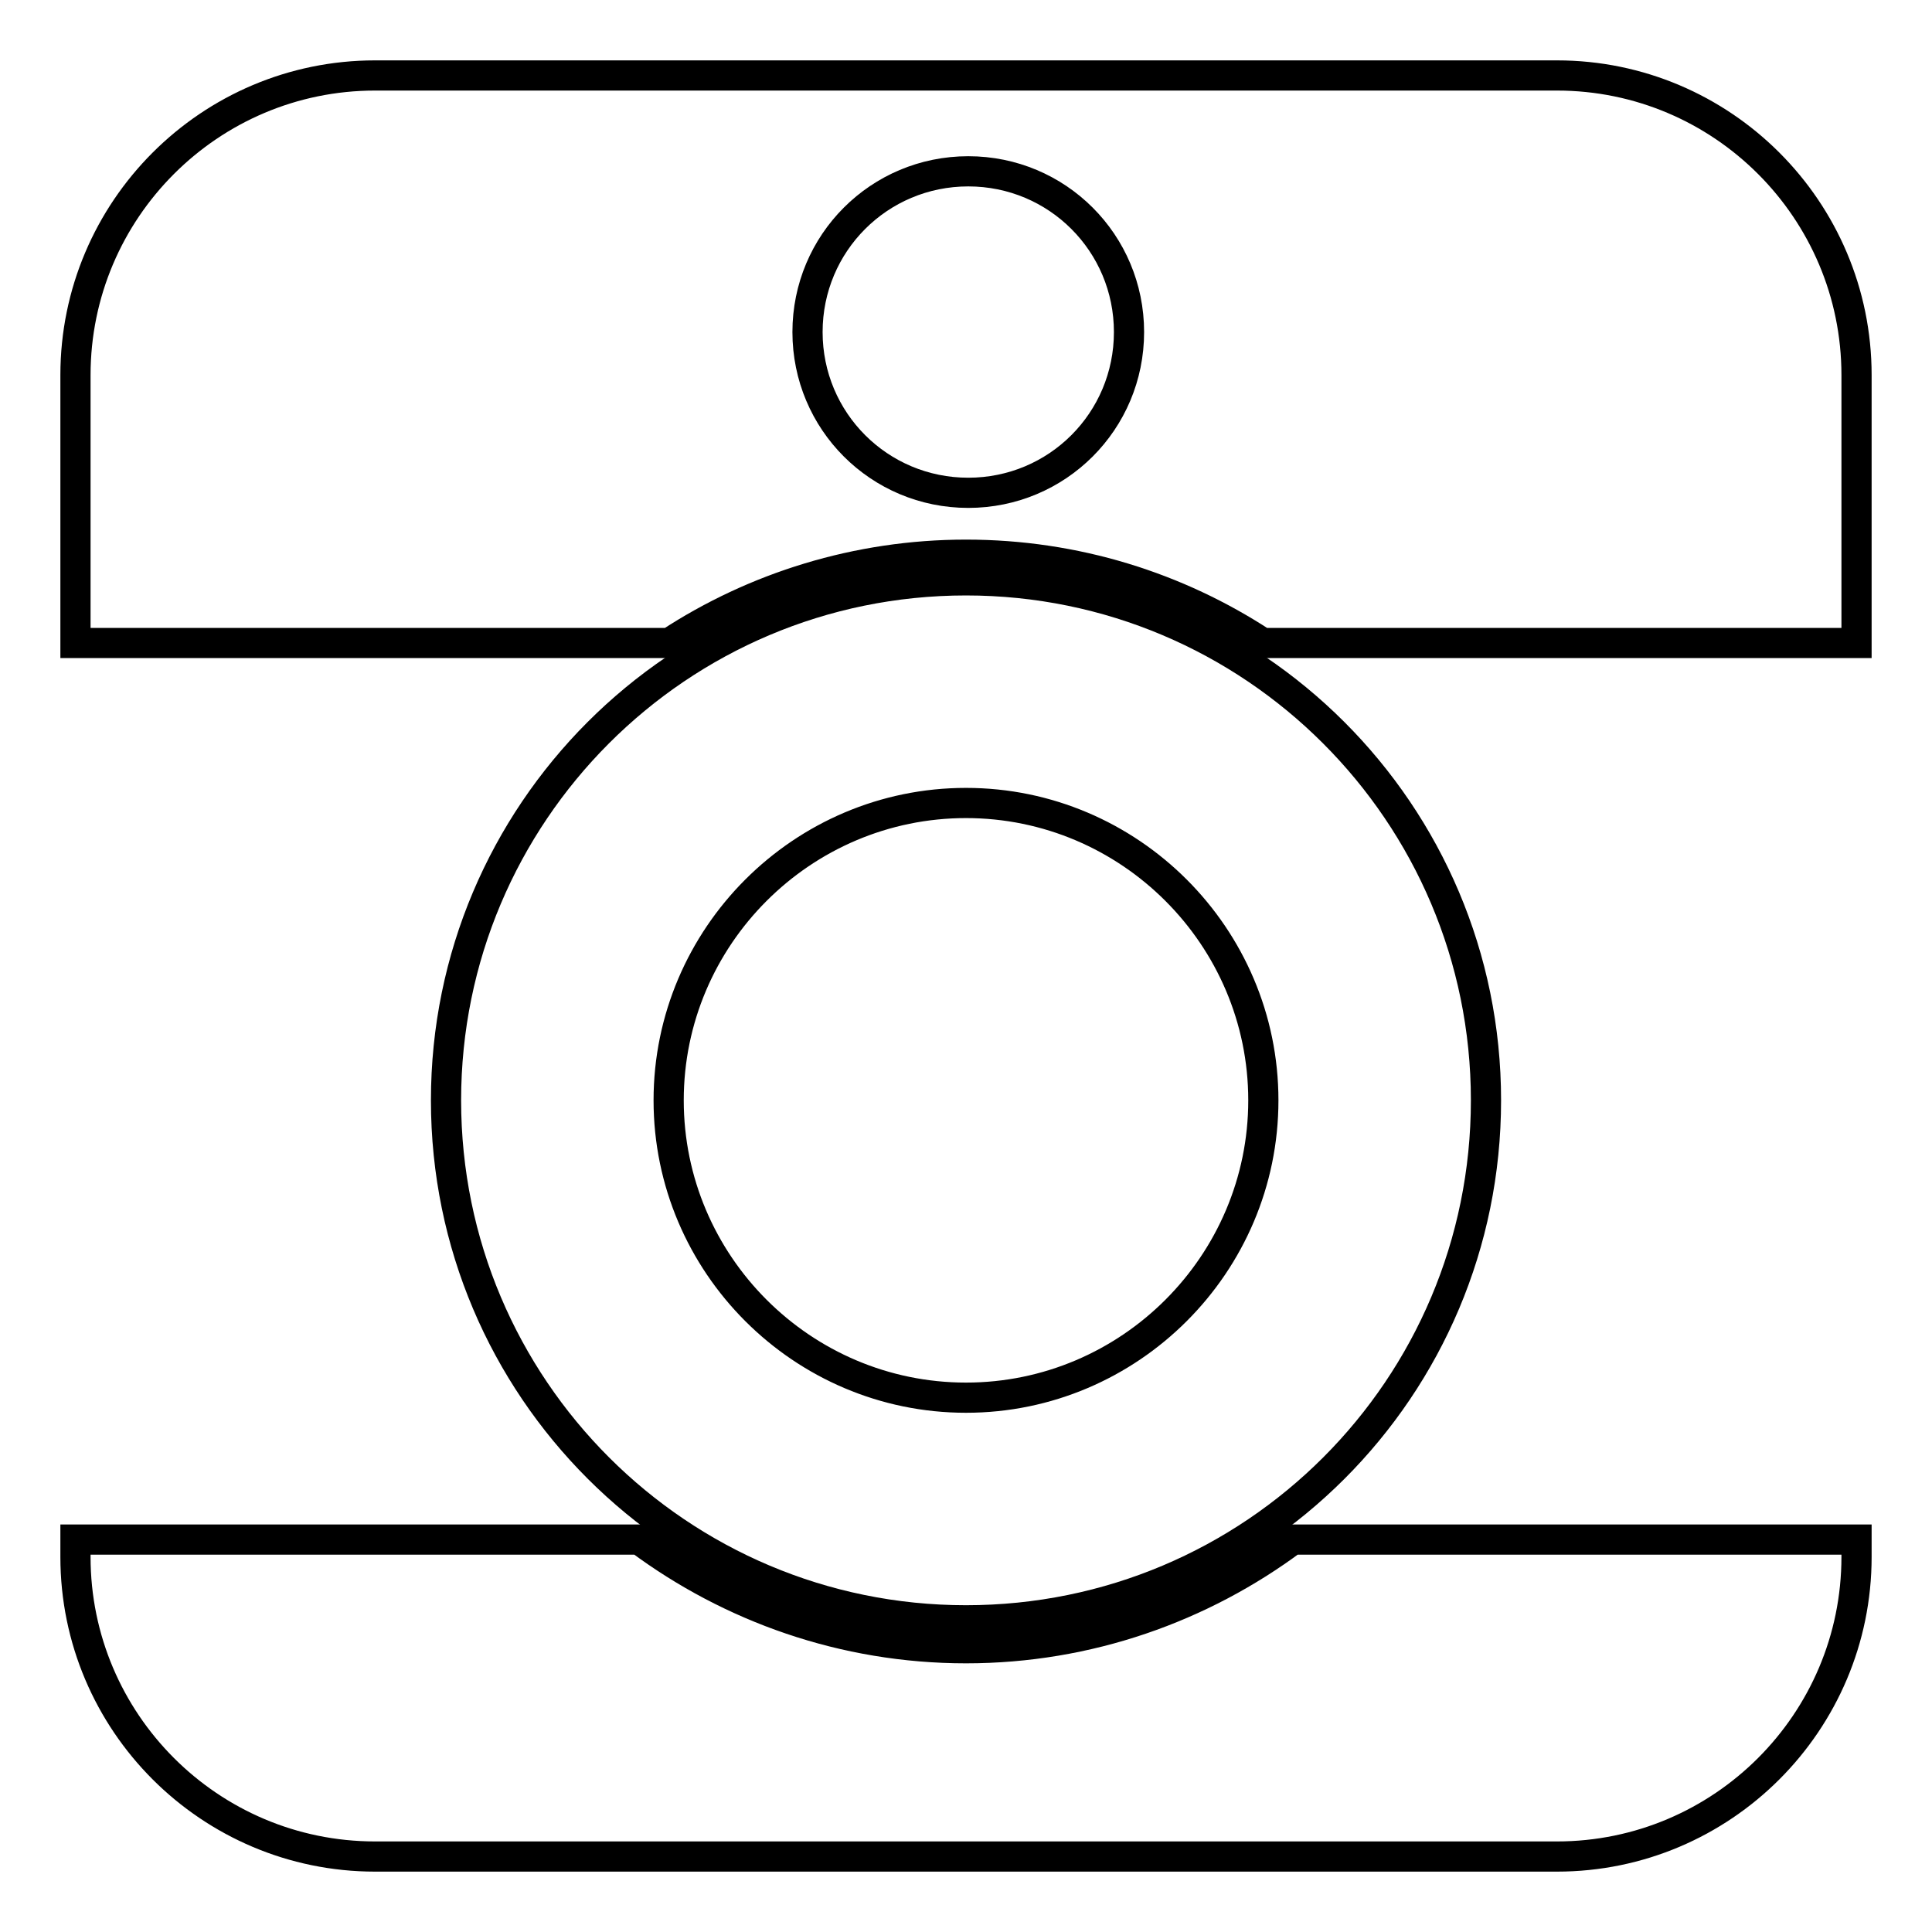
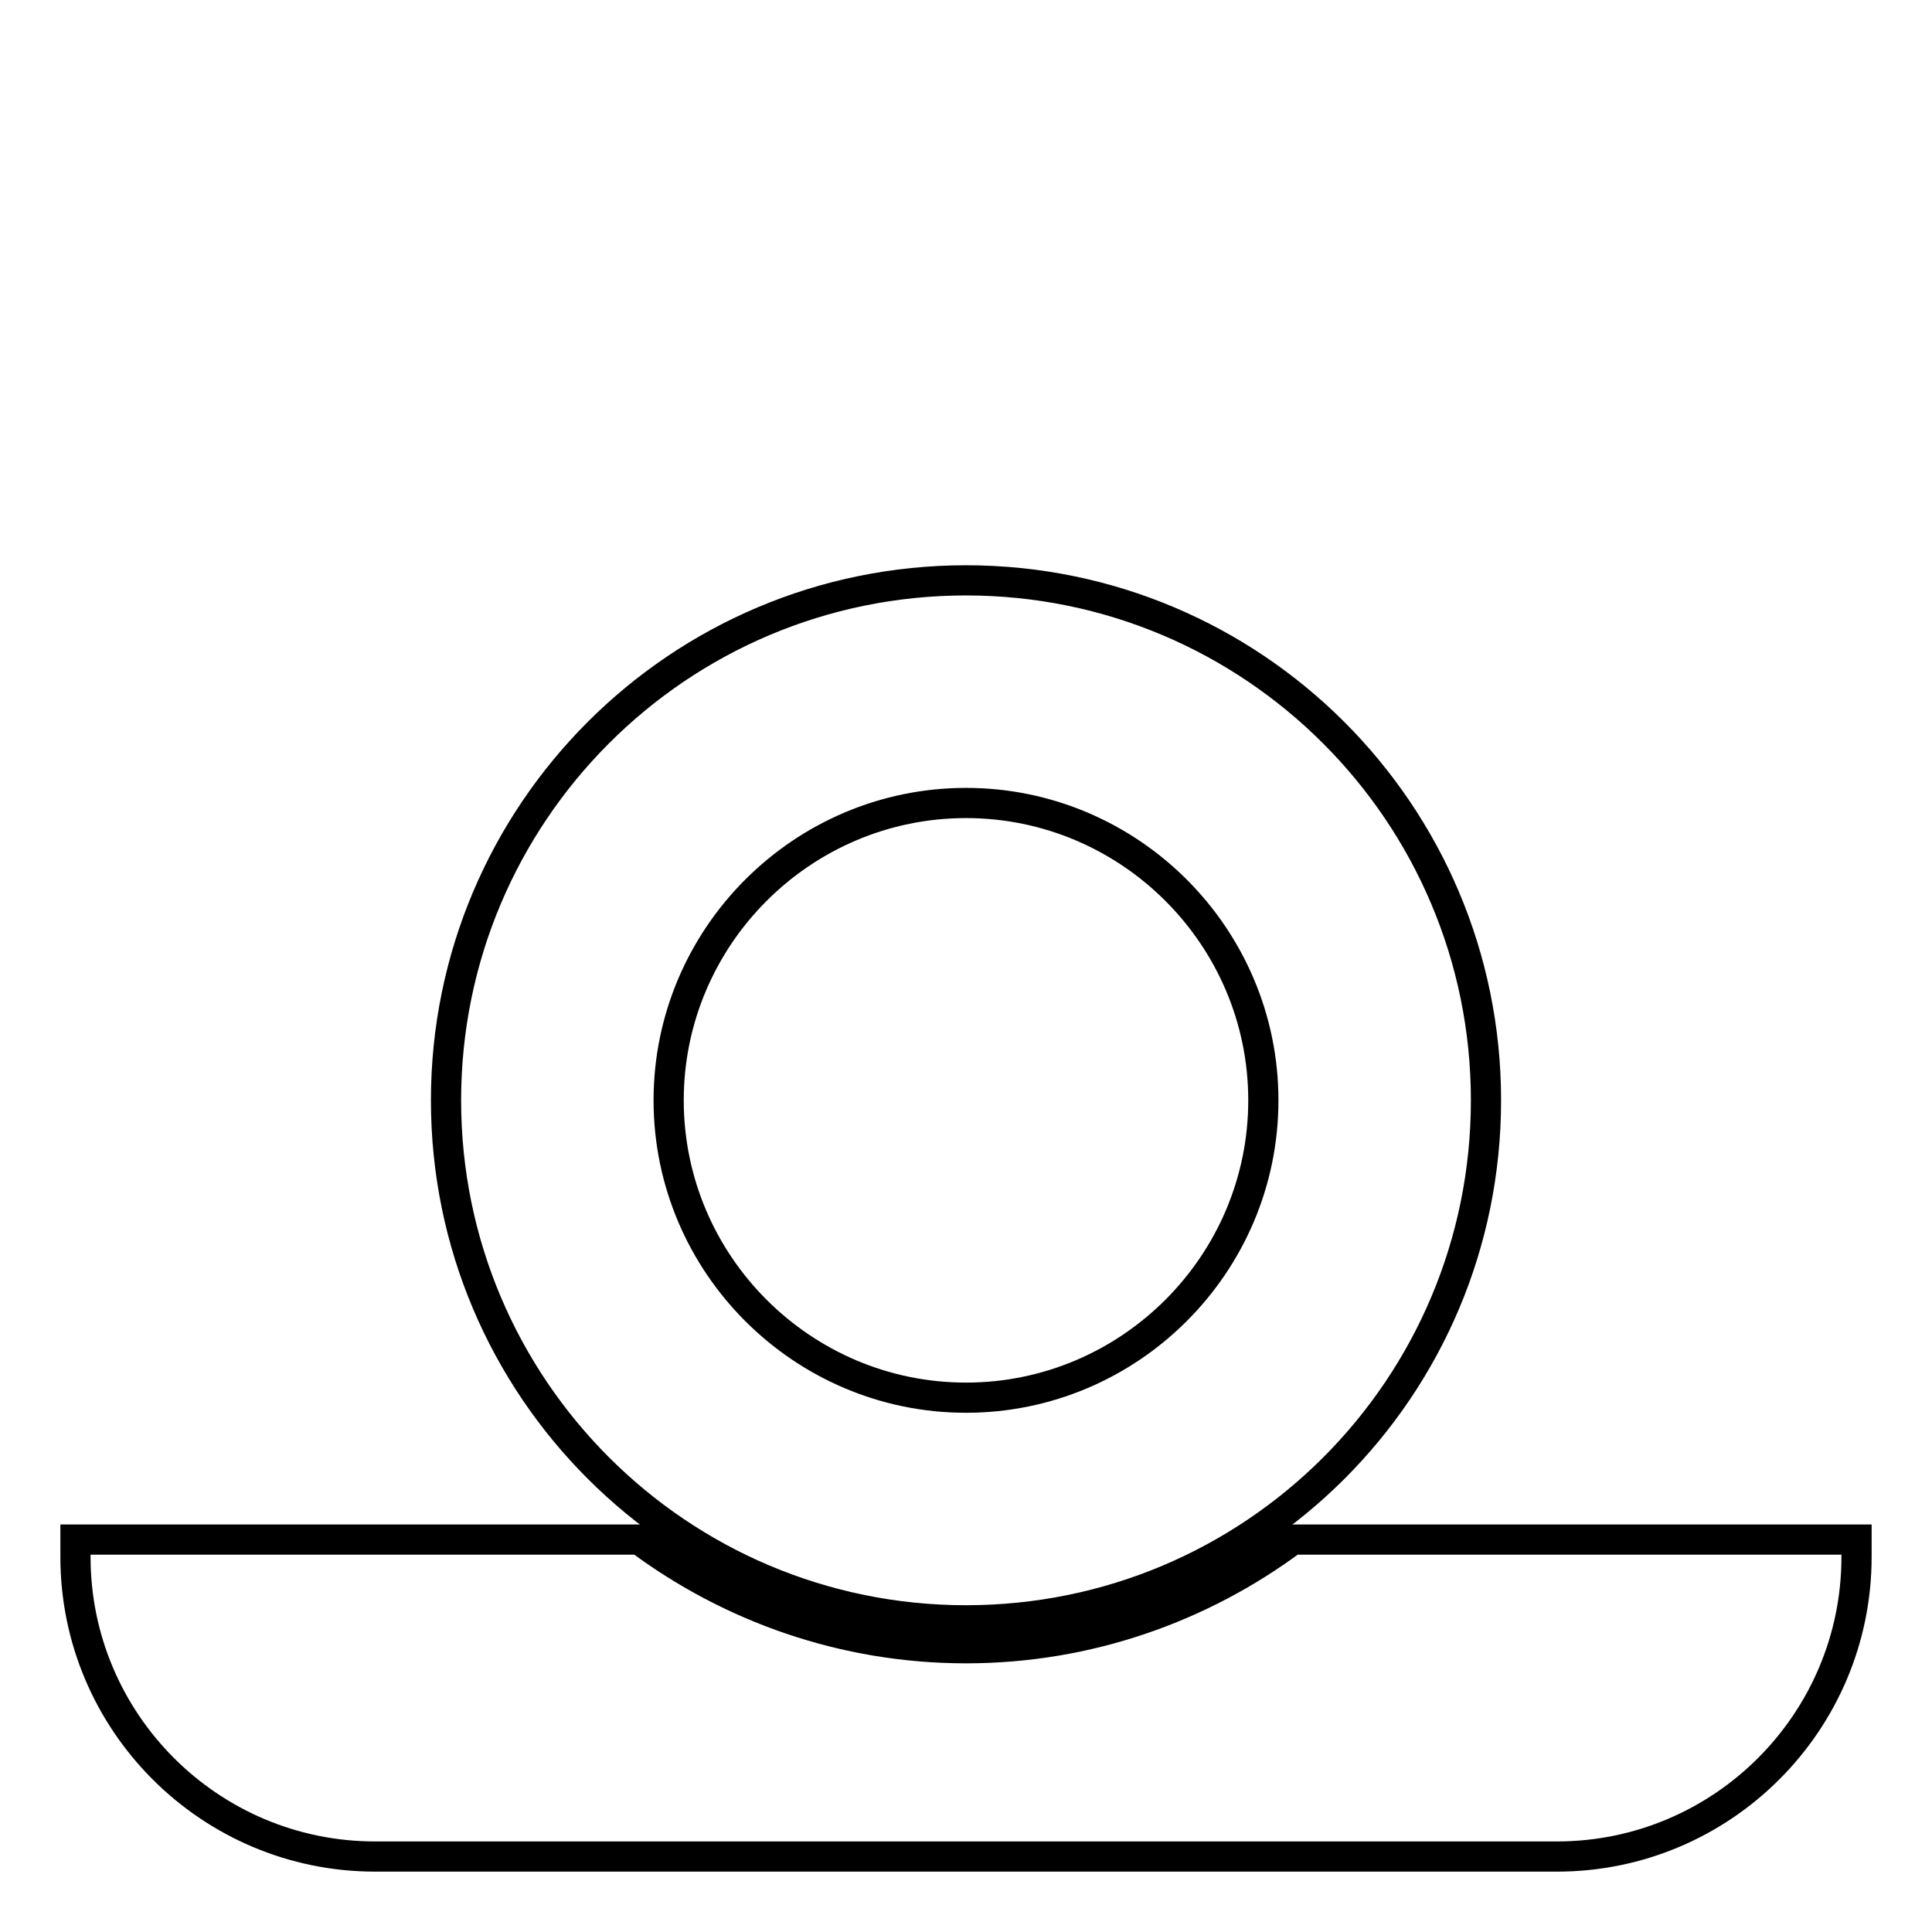
<svg xmlns="http://www.w3.org/2000/svg" version="1.1" x="0px" y="0px" viewBox="0 0 256 256" enable-background="new 0 0 256 256" xml:space="preserve">
  <g>
    <g>
      <g>
        <g>
          <path stroke-width="4" fill-opacity="0" stroke="#000000" d="M196.9,145.8c0-38.1-30.9-68.9-68.9-68.9c-38.1,0-68.9,30.9-68.9,68.9c0,38.1,30.9,68.9,68.9,68.9C166.1,214.7,196.9,183.9,196.9,145.8z M88.6,145.8c0-21.7,17.7-39.4,39.4-39.4c21.7,0,39.4,17.7,39.4,39.4c0,21.7-17.7,39.4-39.4,39.4C106.3,185.2,88.6,167.5,88.6,145.8z" />
          <path stroke-width="4" fill-opacity="0" stroke="#000000" d="M128,218.4c-16.2,0-31.2-5.4-43.3-14.4H10v2.3c0,21.9,17.8,39.7,39.7,39.7h156.6c21.9,0,39.7-17.8,39.7-39.7V204h-74.7C159.2,213,144.2,218.4,128,218.4z" />
-           <path stroke-width="4" fill-opacity="0" stroke="#000000" d="M206.3,10H49.7C27.8,10,10,27.8,10,49.7v35.5h78.7c11.3-7.4,24.9-11.7,39.3-11.7c14.5,0,28,4.3,39.3,11.7H246V49.7C246,27.8,228.2,10,206.3,10z M128.3,65.3c-11.8,0-21.3-9.5-21.3-21.3c0-11.8,9.5-21.3,21.3-21.3c11.8,0,21.3,9.5,21.3,21.3C149.6,55.8,140.1,65.3,128.3,65.3z" />
        </g>
      </g>
      <g />
      <g />
      <g />
      <g />
      <g />
      <g />
      <g />
      <g />
      <g />
      <g />
      <g />
      <g />
      <g />
      <g />
      <g />
    </g>
  </g>
</svg>